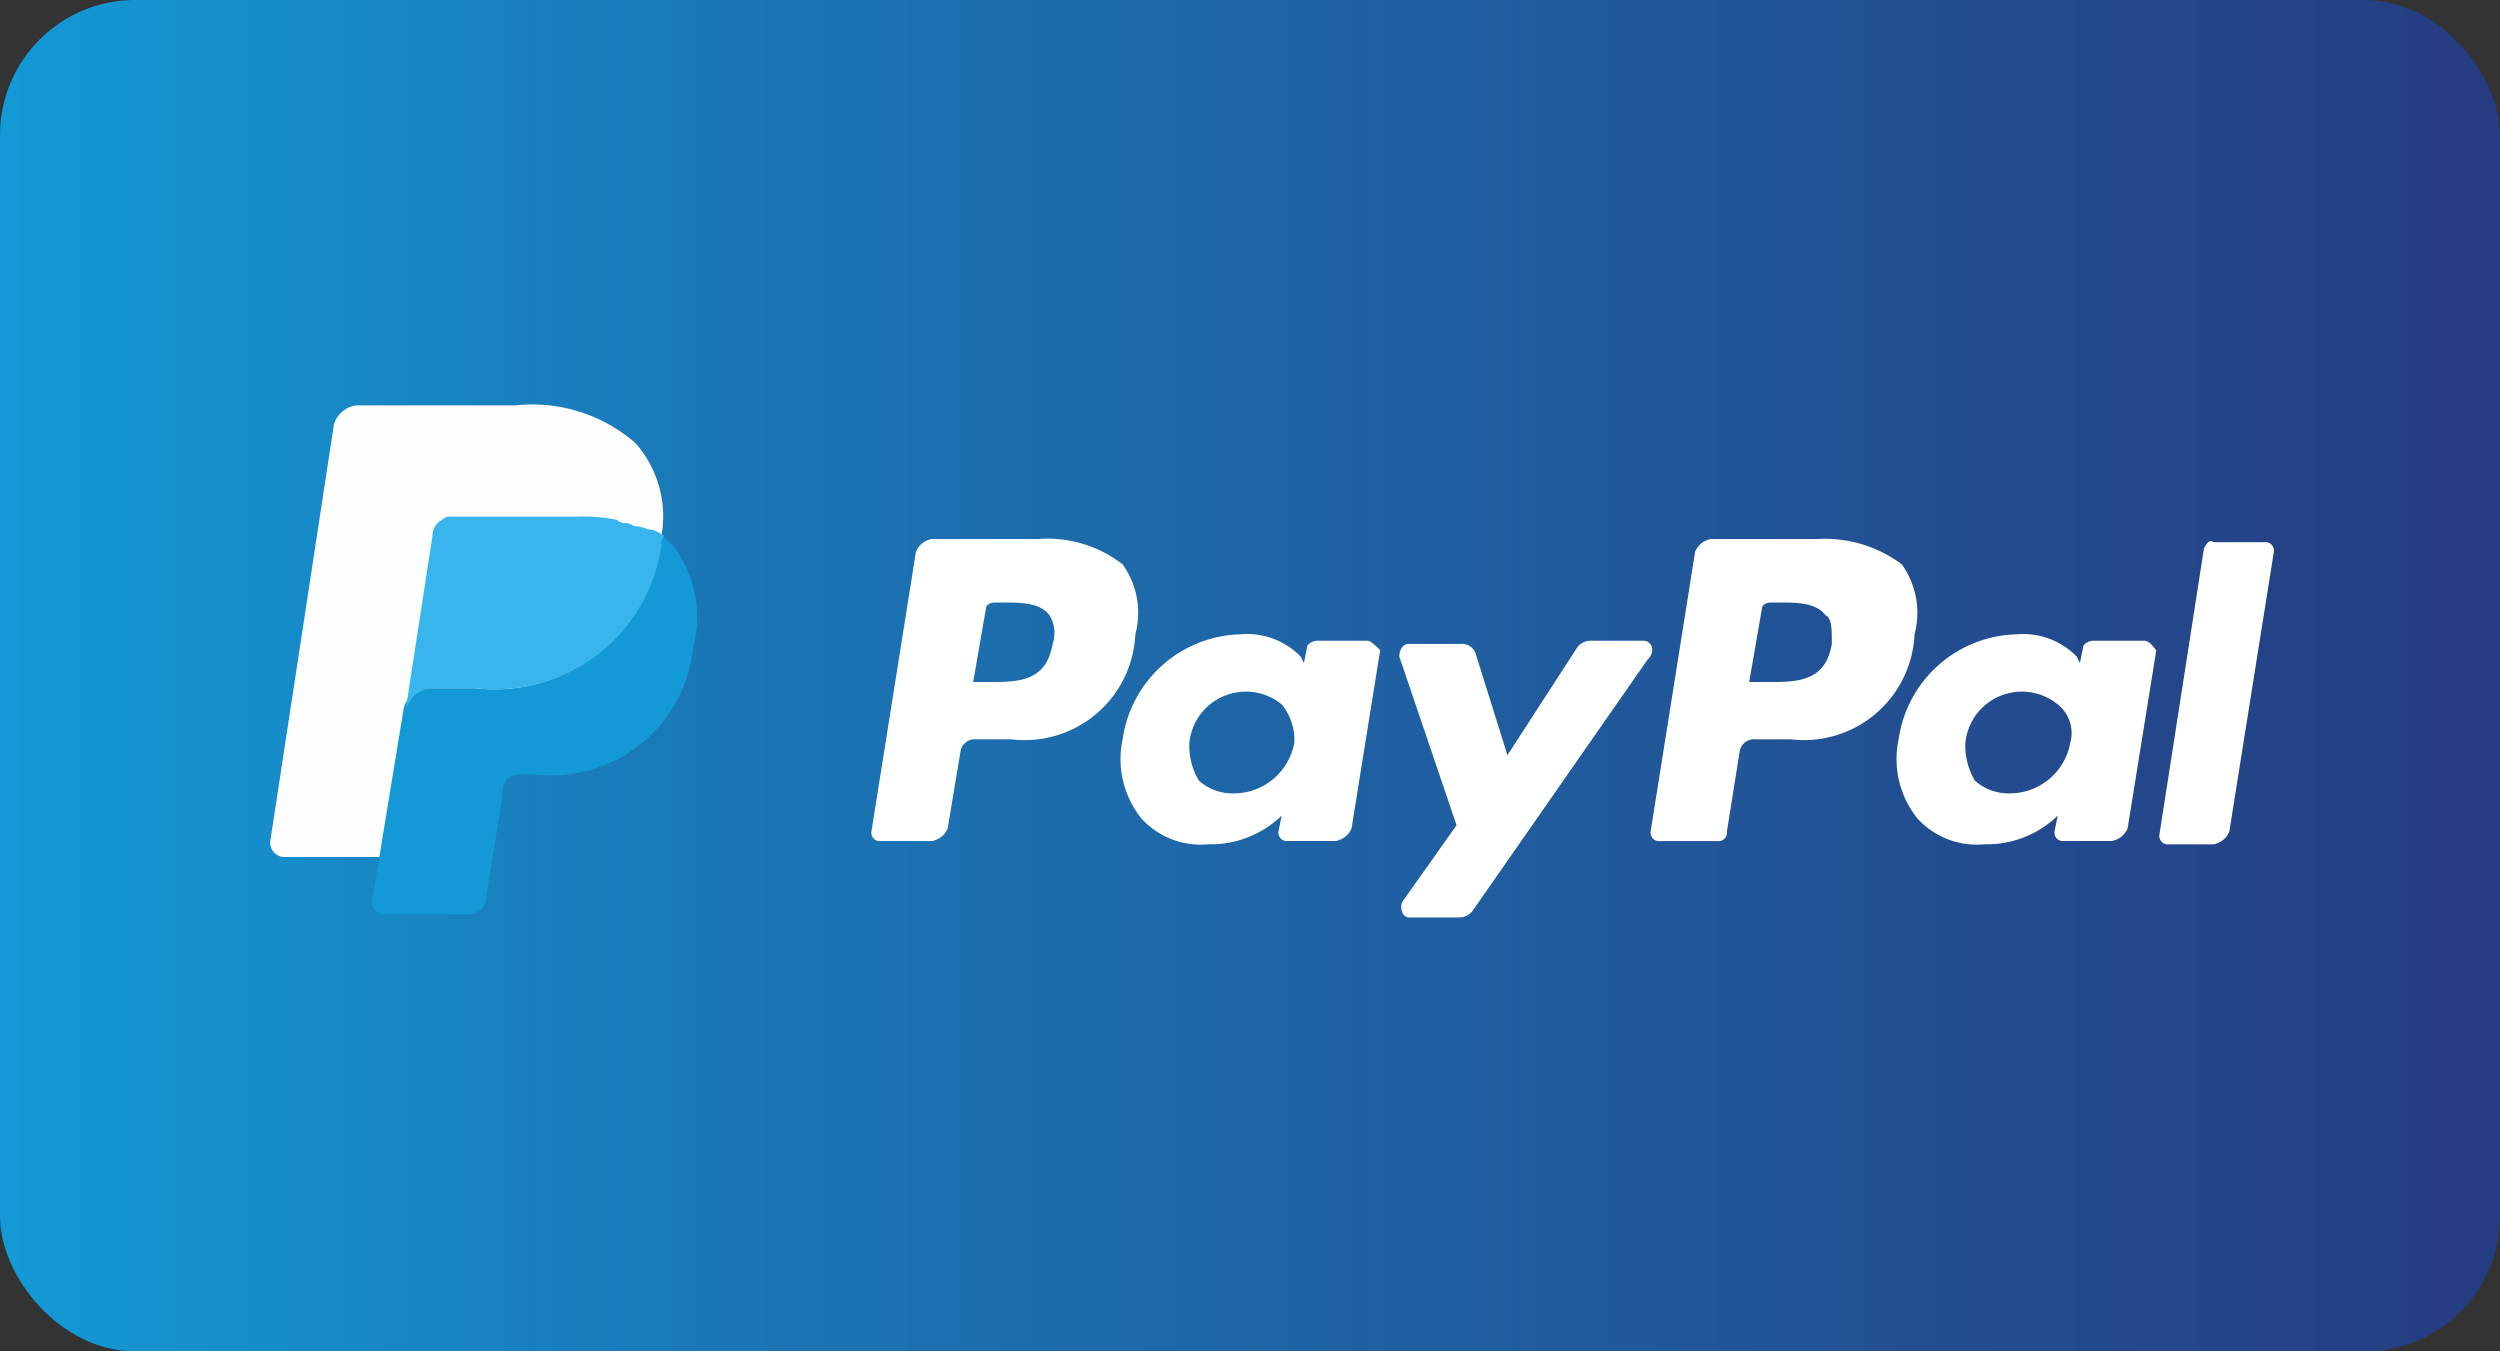
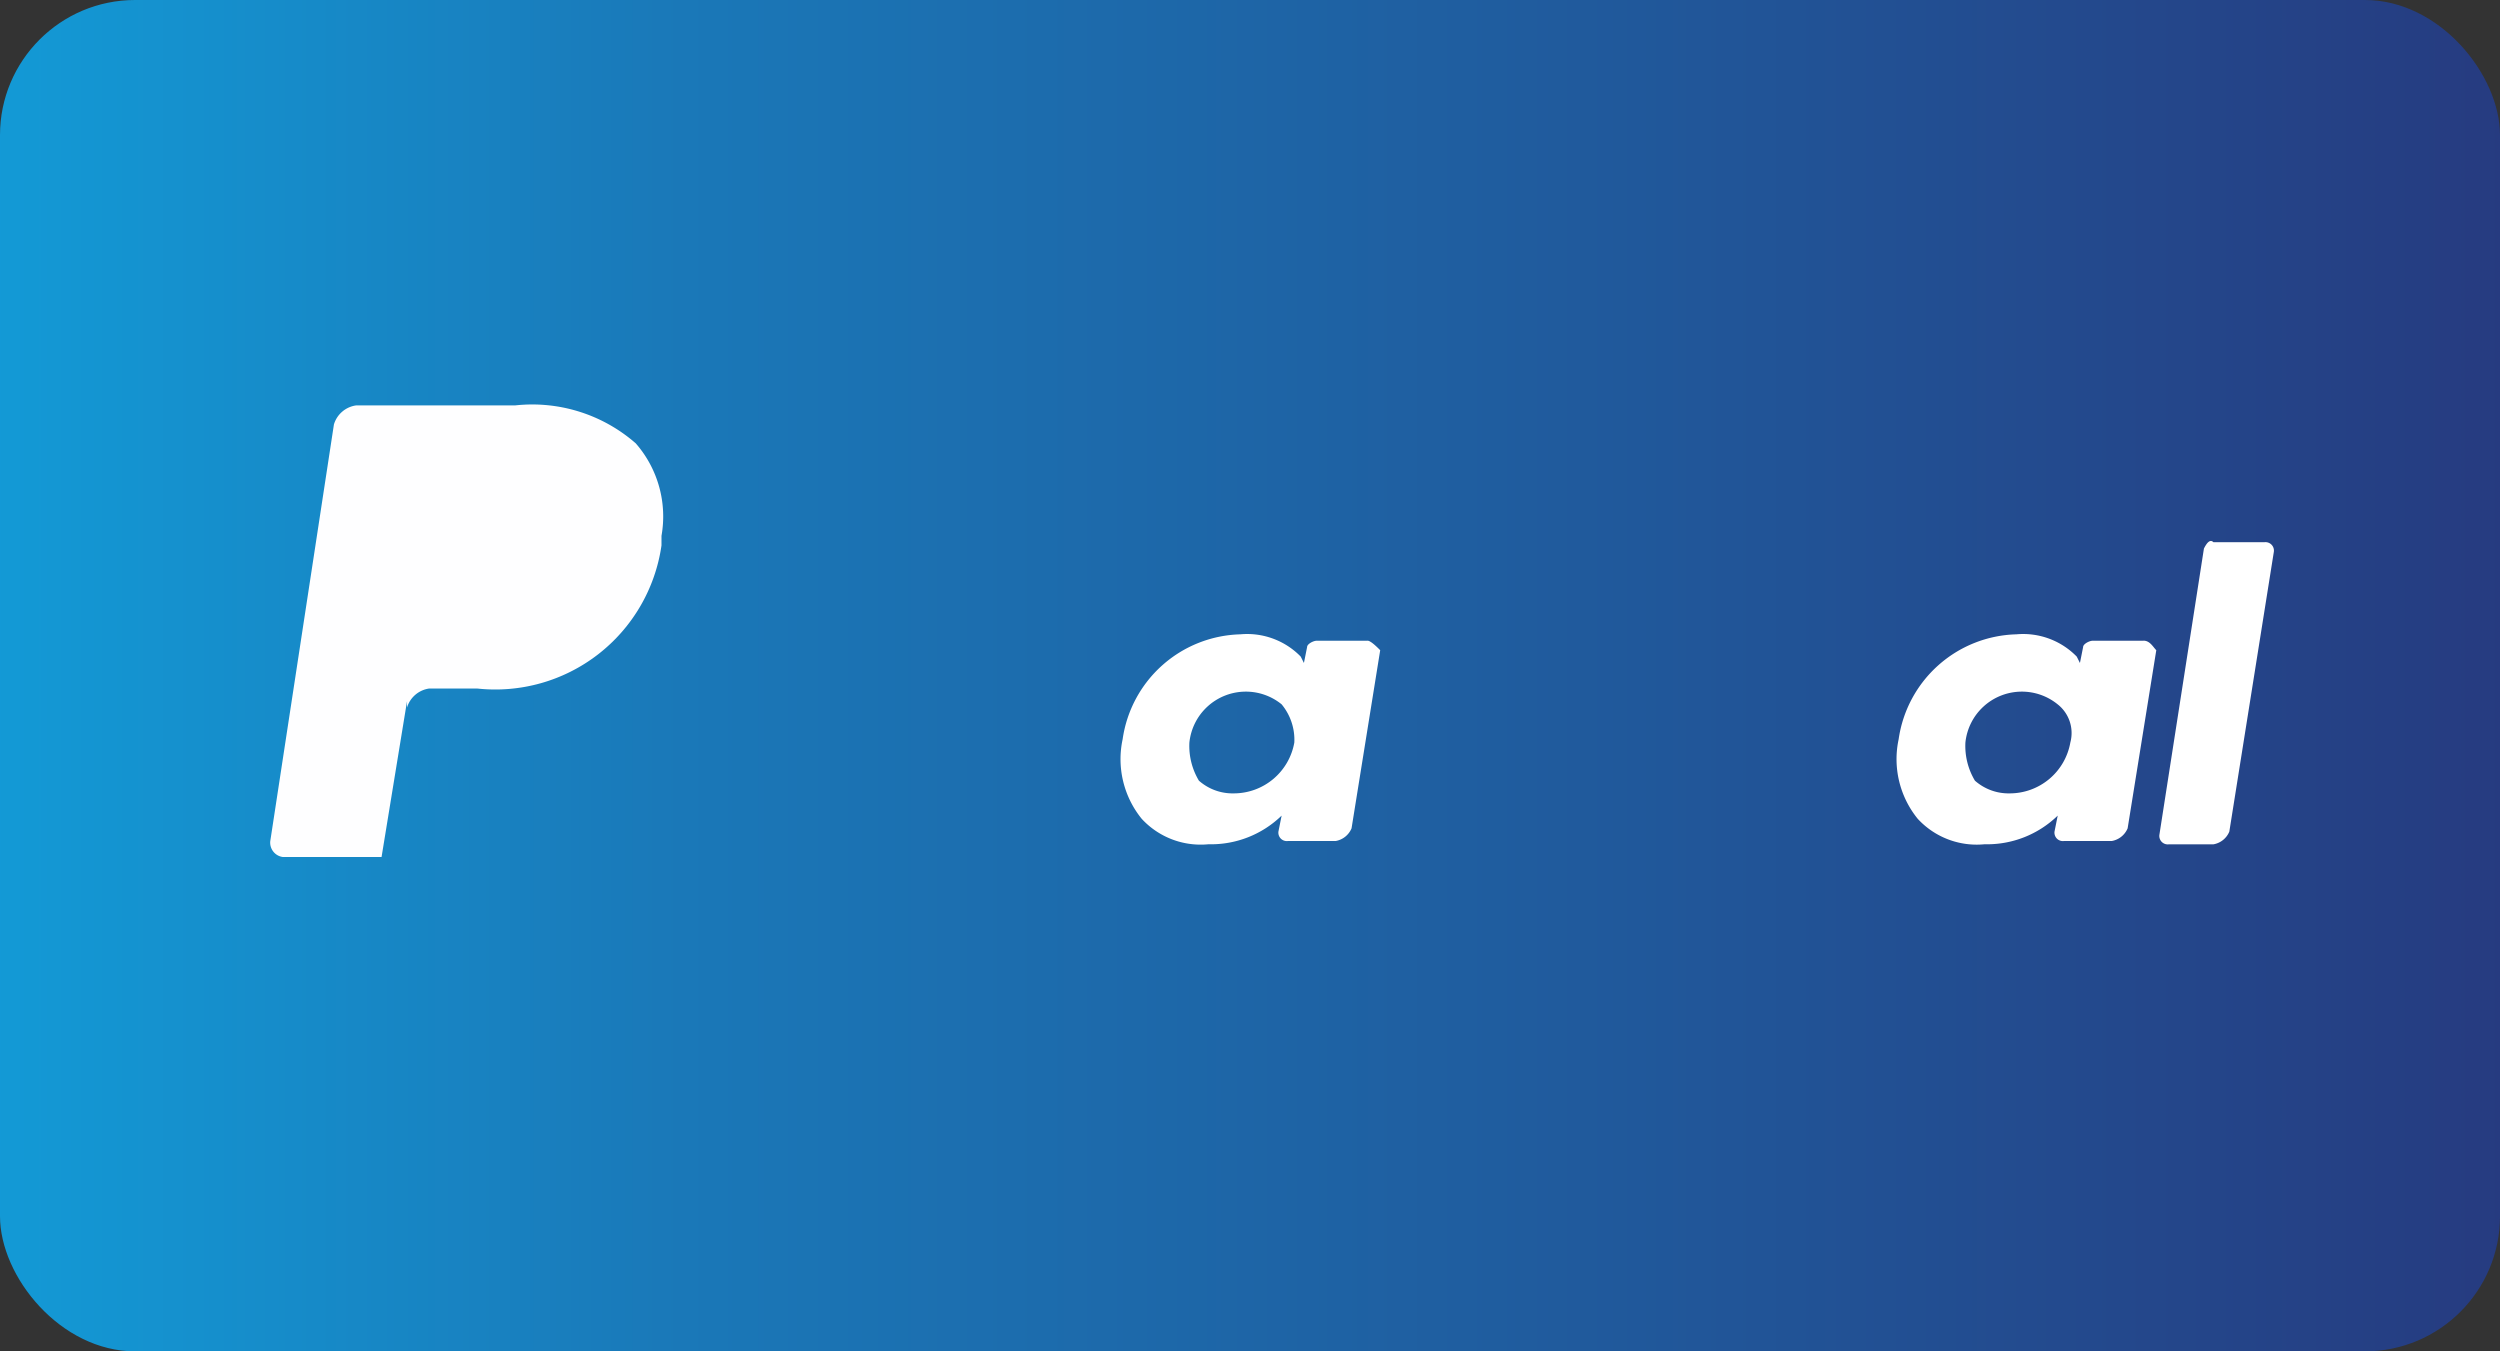
<svg xmlns="http://www.w3.org/2000/svg" id="Groupe_844" data-name="Groupe 844" width="37" height="20" viewBox="0 0 37 20">
  <rect x="0" y="0" width="37" height="20" fill="#333333" stroke="none" />
  <defs>
    <linearGradient id="linear-gradient" x1="1" y1="0.5" x2="0" y2="0.5" gradientUnits="objectBoundingBox">
      <stop offset="0" stop-color="#263b80" />
      <stop offset="0.725" stop-color="#1a78b8" />
      <stop offset="1" stop-color="#139ad6" />
    </linearGradient>
  </defs>
  <rect id="Rectangle_1271" data-name="Rectangle 1271" width="37" height="20" rx="2" fill="url(#linear-gradient)" />
  <g id="paypal" transform="translate(4 6)">
-     <path id="Tracé_334" data-name="Tracé 334" d="M349.695,221.2h-1.6a.313.313,0,0,0-.235.188l-.659,4.142a.125.125,0,0,0,.141.141h.847a.125.125,0,0,0,.141-.141l.188-1.177a.215.215,0,0,1,.235-.188h.518a1.64,1.64,0,0,0,1.836-1.553,1.234,1.234,0,0,0-.188-1.036,1.9,1.9,0,0,0-1.224-.377m.188,1.553c-.094.565-.518.565-.941.565h-.282l.188-1.083c0-.047.047-.094.141-.094h.094c.282,0,.565,0,.706.188.094.047.094.188.094.424" transform="translate(-326.772 -219.223)" fill="#fff" />
    <g id="Groupe_842" data-name="Groupe 842" transform="translate(8.896 1.977)">
-       <path id="Tracé_335" data-name="Tracé 335" d="M153.695,221.2h-1.6a.313.313,0,0,0-.235.188l-.659,4.142a.125.125,0,0,0,.141.141h.753a.313.313,0,0,0,.235-.188l.188-1.13a.215.215,0,0,1,.235-.188h.518a1.64,1.64,0,0,0,1.836-1.553,1.234,1.234,0,0,0-.188-1.036,1.809,1.809,0,0,0-1.224-.377m.188,1.553c-.094.565-.518.565-.941.565h-.235l.188-1.083c0-.047.047-.094.141-.094h.094c.282,0,.565,0,.706.188a.5.5,0,0,1,.047.424" transform="translate(-151.2 -221.2)" fill="#fff" />
      <path id="Tracé_336" data-name="Tracé 336" d="M217.553,245.294H216.8c-.047,0-.141.047-.141.094l-.047.235-.047-.094a1.107,1.107,0,0,0-.894-.33,1.809,1.809,0,0,0-1.742,1.553,1.4,1.4,0,0,0,.282,1.177,1.186,1.186,0,0,0,.988.377,1.5,1.5,0,0,0,1.083-.424l-.047.235a.125.125,0,0,0,.141.141h.706a.313.313,0,0,0,.235-.188l.424-2.636c-.047-.047-.141-.141-.188-.141M216.47,246.8a.91.91,0,0,1-.894.753.753.753,0,0,1-.518-.188,1,1,0,0,1-.141-.565.84.84,0,0,1,1.365-.565.822.822,0,0,1,.188.565" transform="translate(-210.21 -243.788)" fill="#fff" />
    </g>
    <path id="Tracé_337" data-name="Tracé 337" d="M412.753,245.294H412c-.047,0-.141.047-.141.094l-.047.235-.047-.094a1.107,1.107,0,0,0-.894-.33,1.809,1.809,0,0,0-1.742,1.553,1.4,1.4,0,0,0,.282,1.177,1.186,1.186,0,0,0,.989.377,1.5,1.5,0,0,0,1.083-.424l-.047.235a.125.125,0,0,0,.141.141h.706a.313.313,0,0,0,.235-.188l.424-2.636c-.047-.047-.094-.141-.188-.141M411.67,246.8a.911.911,0,0,1-.894.753.753.753,0,0,1-.518-.188,1,1,0,0,1-.141-.565.84.84,0,0,1,1.365-.565.54.54,0,0,1,.188.565" transform="translate(-385.029 -241.811)" fill="#fff" />
-     <path id="Tracé_338" data-name="Tracé 338" d="M287.624,246.8h-.8a.245.245,0,0,0-.188.094l-1.036,1.6-.471-1.506a.218.218,0,0,0-.235-.141h-.753c-.094,0-.141.094-.141.188l.847,2.495-.8,1.13c-.047.094,0,.235.094.235h.753a.244.244,0,0,0,.188-.094l2.589-3.718c.141-.141.047-.282-.047-.282" transform="translate(-267.29 -243.317)" fill="#fff" />
    <path id="Tracé_339" data-name="Tracé 339" d="M475.859,221.8l-.659,4.236a.125.125,0,0,0,.141.141H476a.312.312,0,0,0,.235-.188l.659-4.142a.125.125,0,0,0-.141-.141H476c-.047-.047-.094,0-.141.094" transform="translate(-447.241 -219.681)" fill="#fff" />
    <path id="Tracé_340" data-name="Tracé 340" d="M5.413,188.165a2.326,2.326,0,0,0-1.789-.565H1.271a.4.4,0,0,0-.329.282L0,194.049a.215.215,0,0,0,.188.235H1.647l.377-2.306v.094a.4.4,0,0,1,.329-.282H3.06a2.485,2.485,0,0,0,2.73-2.118v-.141h0a1.644,1.644,0,0,0-.377-1.365" transform="translate(0 -187.6)" fill="#fefeff" />
-     <path id="Tracé_341" data-name="Tracé 341" d="M29.836,220.4h0v.141a2.45,2.45,0,0,1-2.73,2.118H26.4a.4.4,0,0,0-.329.282l-.471,2.871a.172.172,0,0,0,.188.188h1.224a.264.264,0,0,0,.282-.235v-.047l.235-1.459v-.094a.264.264,0,0,1,.282-.235H28a2.106,2.106,0,0,0,2.353-1.883,1.731,1.731,0,0,0-.235-1.412.482.482,0,0,0-.282-.235" transform="translate(-24.094 -218.47)" fill="#139ad6" />
-     <path id="Tracé_342" data-name="Tracé 342" d="M37.789,215.741c-.047,0-.094-.047-.141-.047a.173.173,0,0,1-.141-.047,2.489,2.489,0,0,0-.612-.047H35.059a.173.173,0,0,0-.141.047.259.259,0,0,0-.141.235L34.4,218.33v.094a.4.4,0,0,1,.329-.282h.706a2.485,2.485,0,0,0,2.73-2.118.173.173,0,0,1,.047-.141c-.094-.047-.141-.094-.235-.094-.141-.047-.141-.047-.188-.047" transform="translate(-32.376 -213.953)" fill="#38b5ec" />
  </g>
</svg>